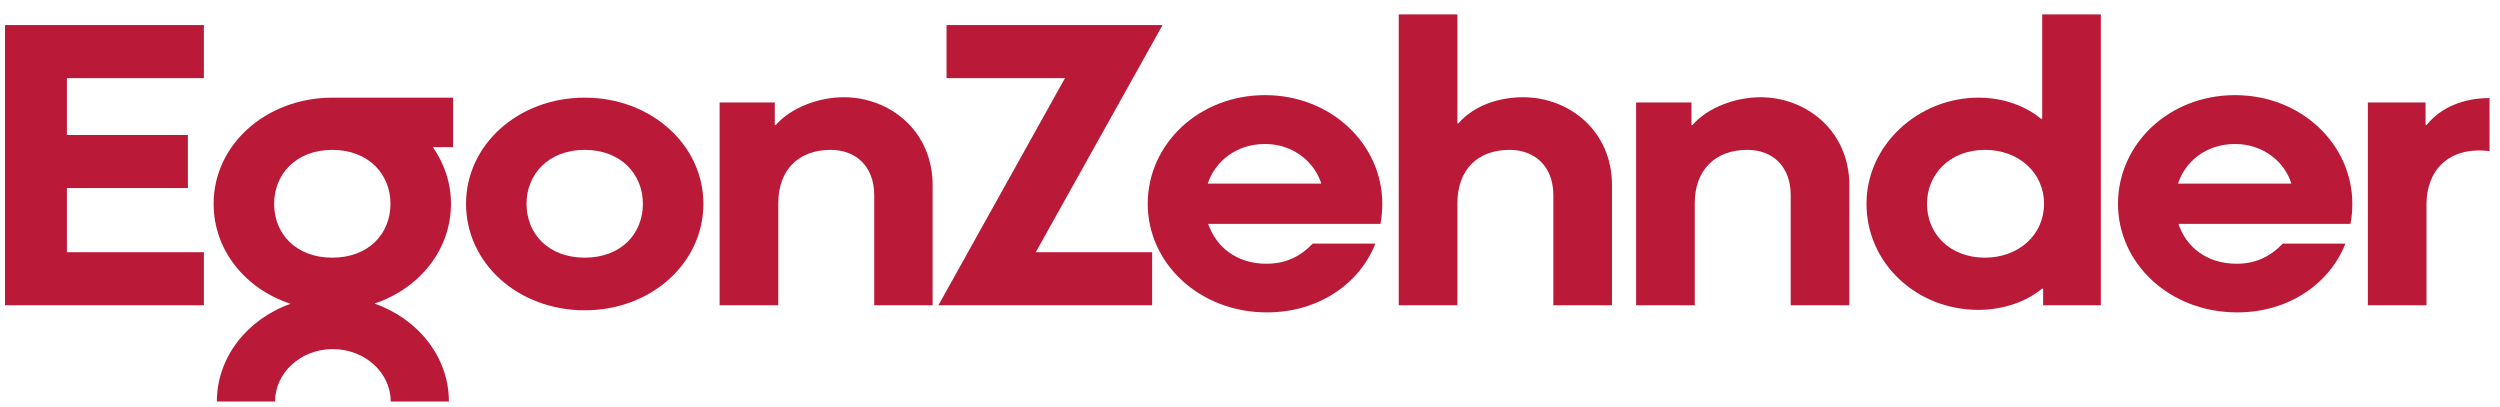
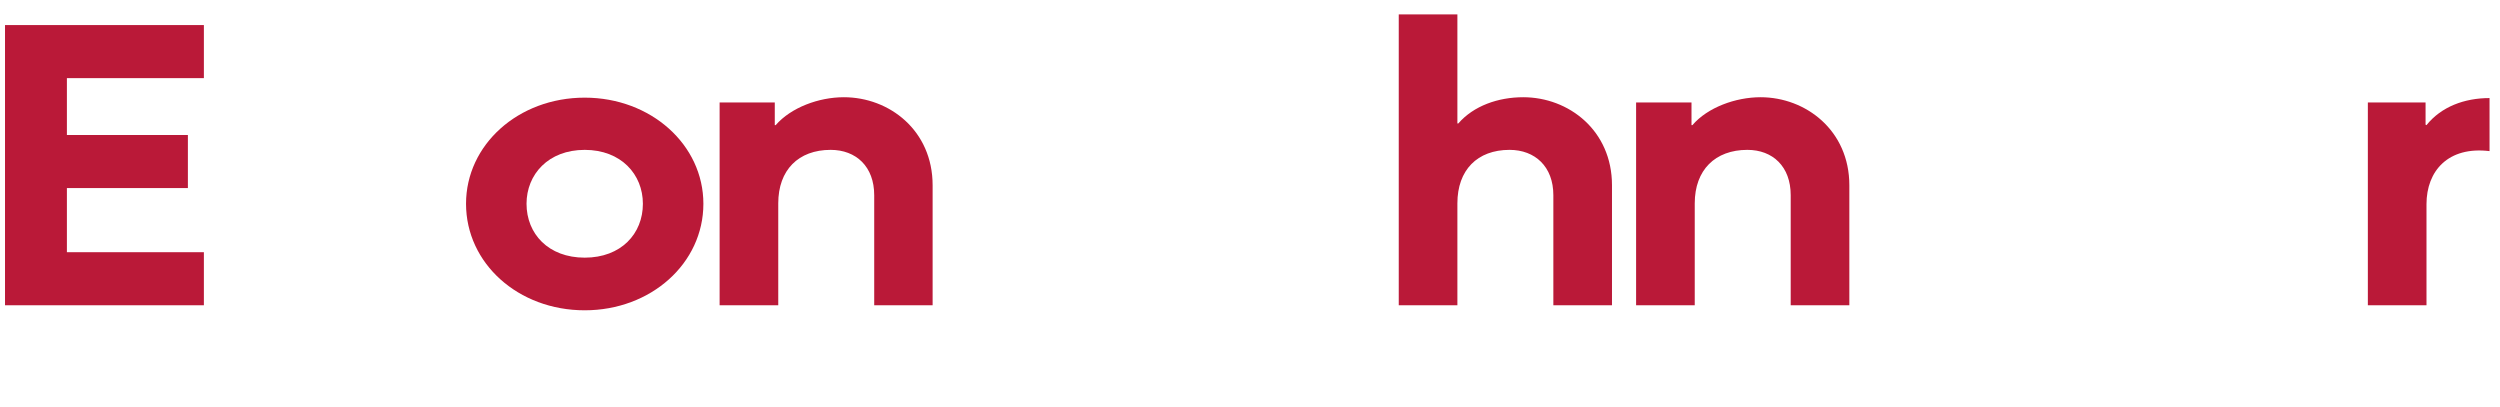
<svg xmlns="http://www.w3.org/2000/svg" xmlns:ns1="http://www.inkscape.org/namespaces/inkscape" xmlns:ns2="http://sodipodi.sourceforge.net/DTD/sodipodi-0.dtd" width="250" height="40.672" id="svg3299" version="1.1" ns1:version="0.48.2 r9819" ns2:docname="New document 7">
  <defs id="defs3301">
    <clipPath id="clipPath3401" clipPathUnits="userSpaceOnUse">
      <path id="path3403" d="m 36,170.603 225.6,0 0,35.943 -225.6,0 0,-35.943 z" ns1:connector-curvature="0" />
    </clipPath>
    <clipPath id="clipPath3351" clipPathUnits="userSpaceOnUse">
      <path id="path3353" d="m 36,170.603 225.6,0 0,36.06 -225.6,0 0,-36.06 z" ns1:connector-curvature="0" />
    </clipPath>
    <clipPath id="clipPath3323" clipPathUnits="userSpaceOnUse">
      <path id="path3325" d="M 0,792 612,792 612,0 0,0 0,792 z" ns1:connector-curvature="0" />
    </clipPath>
  </defs>
  <ns2:namedview id="base" pagecolor="#ffffff" bordercolor="#666666" borderopacity="1.0" ns1:pageopacity="0.0" ns1:pageshadow="2" ns1:zoom="1.4" ns1:cx="321.4589" ns1:cy="-89.209359" ns1:document-units="px" ns1:current-layer="g3315" showgrid="false" fit-margin-left="0.5" fit-margin-bottom="0.5" fit-margin-top="0.5" fit-margin-right="0.5" ns1:window-width="1465" ns1:window-height="1037" ns1:window-x="448" ns1:window-y="-19" ns1:window-maximized="0" />
  <g ns1:label="Layer 1" ns1:groupmode="layer" id="layer1" transform="translate(-139.857,-705.365)">
    <g transform="matrix(1.25,0,0,-1.25,-7.5,1027.362)" ns1:label="managing_talent_to_meet_pharmas_next_great_challenge" id="g3315">
      <g id="g3317" transform="matrix(0.883,0,0,0.883,74.389,101.058)" style="fill:#ba1938;fill-opacity:1">
        <g id="g3319" transform="translate(13.714,-29.714)" style="fill:#ba1938;fill-opacity:1">
          <g clip-path="url(#clipPath3323)" id="g3321" style="fill:#ba1938;fill-opacity:1">
            <g transform="matrix(0.021,0,0,-0.019,36,171.266)" id="g3335" style="fill:#ba1938;fill-opacity:1">
              <g transform="translate(0,-424.883)" id="g3337" style="fill:#ba1938;fill-opacity:1">
                <path id="path3339" style="fill:#ba1938;fill-opacity:1;fill-rule:nonzero;stroke:none" d="m 0,0 0,-1336.001 858,0 0,252.999 -591,0 0,271 522,0 0,253.002 -522,0 0,305.998 591,0 L 858,0 0,0 z" ns1:connector-curvature="0" />
              </g>
            </g>
            <g transform="matrix(0.021,0,0,-0.019,36,171.266)" id="g3341" style="fill:#ba1938;fill-opacity:1">
              <g transform="translate(4026.999,-424.883)" id="g3343" style="fill:#ba1938;fill-opacity:1">
-                 <path id="path3345" style="fill:#ba1938;fill-opacity:1;fill-rule:nonzero;stroke:none" d="m 0,0 546,-1083.002 -511.001,0 0,-252.999 932,0 L 420,-253.002 l 501.999,0 L 921.999,0 0,0 z" ns1:connector-curvature="0" />
-               </g>
+                 </g>
            </g>
            <g id="g3347" style="fill:#ba1938;fill-opacity:1">
              <g clip-path="url(#clipPath3351)" id="g3349" style="fill:#ba1938;fill-opacity:1">
                <g transform="matrix(0.021,0,0,-0.019,36,171.266)" id="g3355" style="fill:#ba1938;fill-opacity:1">
                  <g transform="translate(2751.999,-908.885)" id="g3357" style="fill:#ba1938;fill-opacity:1">
                    <path id="path3359" style="fill:#ba1938;fill-opacity:1;fill-rule:nonzero;stroke:none" d="m 0,0 0,0 c 0,-140 -94,-257 -251,-257 -157,0 -251,117 -251,257 0,143 94,257 251,257 C -94,257 0,143 0,0 m 261,0 0,0 c 0,284 -226,508 -512,508 -287,0 -512,-224 -512,-508 0,-281 225,-506 512,-506 286,0 512,225 512,506" ns1:connector-curvature="0" />
                  </g>
                </g>
                <g transform="matrix(0.021,0,0,-0.019,36,171.266)" id="g3361" style="fill:#ba1938;fill-opacity:1">
                  <g transform="translate(10718.998,-1412.884)" id="g3363" style="fill:#ba1938;fill-opacity:1">
                    <path id="path3365" style="fill:#ba1938;fill-opacity:1;fill-rule:nonzero;stroke:none" d="m 0,0 0,0 c -107.999,0 -208,41 -272,129 l -4,-2 0,-106 -249,0 0,967 253,0 0,-482 C -272,347 -178,229 0,253 L 0,0 z" ns1:connector-curvature="0" />
                  </g>
                </g>
                <g transform="matrix(0.021,0,0,-0.019,36,171.266)" id="g3367" style="fill:#ba1938;fill-opacity:1">
                  <g transform="translate(5933.999,-812.885)" id="g3369" style="fill:#ba1938;fill-opacity:1">
-                     <path id="path3371" style="fill:#ba1938;fill-opacity:1;fill-rule:nonzero;stroke:none" d="m 0,0 0,0 c 6,-33 8,-67 8,-96 0,-283 -220,-518 -506,-518 -287,0 -506,235 -506,518 0,286 225,518 514,518 231,0 404,-145 468,-328 l -270,0 c -55,63 -118,96 -200,96 -130,0 -218,-82 -251,-190 L 0,0 z m -745,-192 0,0 c 31,-104 121,-189 247,-189 123,0 214,87 243,189 l -490,0 z" ns1:connector-curvature="0" />
-                   </g>
+                     </g>
                </g>
                <g transform="matrix(0.021,0,0,-0.019,36,171.266)" id="g3373" style="fill:#ba1938;fill-opacity:1">
                  <g transform="translate(10118.998,-812.885)" id="g3375" style="fill:#ba1938;fill-opacity:1">
-                     <path id="path3377" style="fill:#ba1938;fill-opacity:1;fill-rule:nonzero;stroke:none" d="M 0,0 0,0 C 6.001,-33 8.001,-67 8.001,-96 8.001,-379 -212,-614 -498,-614 c -286.999,0 -504.999,235 -504.999,518 0,286 223.999,518 514,518 C -258.999,422 -86,277 -22,94 l -270,0 c -55,63 -118,96 -198.999,96 C -622,190 -709.999,108 -742,0 L 0,0 z m -743.999,-192 0,0 C -714,-296 -624,-381 -498,-381 c 123.001,0 215,87 243,189 l -488.999,0 z" ns1:connector-curvature="0" />
-                   </g>
+                     </g>
                </g>
                <g transform="matrix(0.021,0,0,-0.019,36,171.266)" id="g3379" style="fill:#ba1938;fill-opacity:1">
                  <g transform="translate(3618.999,-1416.884)" id="g3381" style="fill:#ba1938;fill-opacity:1">
                    <path id="path3383" style="fill:#ba1938;fill-opacity:1;fill-rule:nonzero;stroke:none" d="m 0,0 0,0 c -108,0 -228,49 -294,133 l -4,0 0,-108 -238,0 0,967 253,0 0,-486 c 0,-159 87,-255 226,-255 110,0 188,80 188,216 l 0,525 252,0 0,-572 C 383,158 196,0 0,0" ns1:connector-curvature="0" />
                  </g>
                </g>
                <g transform="matrix(0.021,0,0,-0.019,36,171.266)" id="g3385" style="fill:#ba1938;fill-opacity:1">
                  <g transform="translate(8792.998,-424.885)" id="g3387" style="fill:#ba1938;fill-opacity:1">
-                     <path id="path3389" style="fill:#ba1938;fill-opacity:1;fill-rule:nonzero;stroke:none" d="m 0,0 0,0 0,-78 -3.999,-2 C -66.999,-21 -167,22 -279,22 c -267,0 -482.999,-222 -482.999,-506 0,-281 224,-506 482.999,-506 112,0 208.001,43 271.001,102 l 4,-2 0,-497 253,0 0,1387 L 0,0 z m 4.001,-484 0,0 c 0,-149 -110,-257 -255,-257 -152,0 -250,117 -250,257 0,143 98,257 250,257 145,0 255,-108 255,-257" ns1:connector-curvature="0" />
-                   </g>
+                     </g>
                </g>
                <g transform="matrix(0.021,0,0,-0.019,36,171.266)" id="g3391" style="fill:#ba1938;fill-opacity:1">
                  <g transform="translate(6549.999,-1416.884)" id="g3393" style="fill:#ba1938;fill-opacity:1">
                    <path id="path3395" style="fill:#ba1938;fill-opacity:1;fill-rule:nonzero;stroke:none" d="m 0,0 0,0 c -108,0 -214,41 -280,125 l -4,0 0,-520 -253,0 0,1387 253,0 0,-486 c 0,-159 86,-255 225,-255 110,0 189,80 189,216 l 0,525 253,0 0,-572 C 383,158 196,0 0,0" ns1:connector-curvature="0" />
                  </g>
                </g>
              </g>
            </g>
            <g id="g3397" style="fill:#ba1938;fill-opacity:1">
              <g clip-path="url(#clipPath3401)" id="g3399" style="fill:#ba1938;fill-opacity:1">
                <g transform="matrix(0.021,0,0,-0.019,36,171.266)" id="g3405" style="fill:#ba1938;fill-opacity:1">
                  <g transform="translate(7573.999,-1416.884)" id="g3407" style="fill:#ba1938;fill-opacity:1">
                    <path id="path3409" style="fill:#ba1938;fill-opacity:1;fill-rule:nonzero;stroke:none" d="m 0,0 0,0 c -108,0 -229,49 -294,133 l -4,0 0,-108 -239,0 0,967 253,0 0,-486 c 0,-159 88,-255 227,-255 110,0 187,80 187,216 l 0,525 253,0 0,-572 C 383,158 195,0 0,0" ns1:connector-curvature="0" />
                  </g>
                </g>
                <g transform="matrix(0.021,0,0,-0.019,36,171.266)" id="g3411" style="fill:#ba1938;fill-opacity:1">
                  <g transform="translate(1412,-651.885)" id="g3413" style="fill:#ba1938;fill-opacity:1">
-                     <path id="path3415" style="fill:#ba1938;fill-opacity:1;fill-rule:nonzero;stroke:none" d="m 0,0 0,0 c -157,0 -251,-114 -251,-257 0,-140 94,-257 251,-257 157,0 251,117 251,257 C 251,-114 157,0 0,0 m 521,-763 0,0 -527,0 c -284,4 -506,227 -506,506 0,221 136,406 332,477 -186,73 -318,254 -318,466 l 251,0 c 0,-138 112,-250 249,-250 138,0 250,112 250,250 l 251,0 C 503,473 369,291 182,219 376,147 512,-37 512,-257 c 0,-100 -29,-192 -78,-270 l 87,0 0,-236 z" ns1:connector-curvature="0" />
-                   </g>
+                     </g>
                </g>
              </g>
            </g>
          </g>
        </g>
      </g>
    </g>
  </g>
</svg>